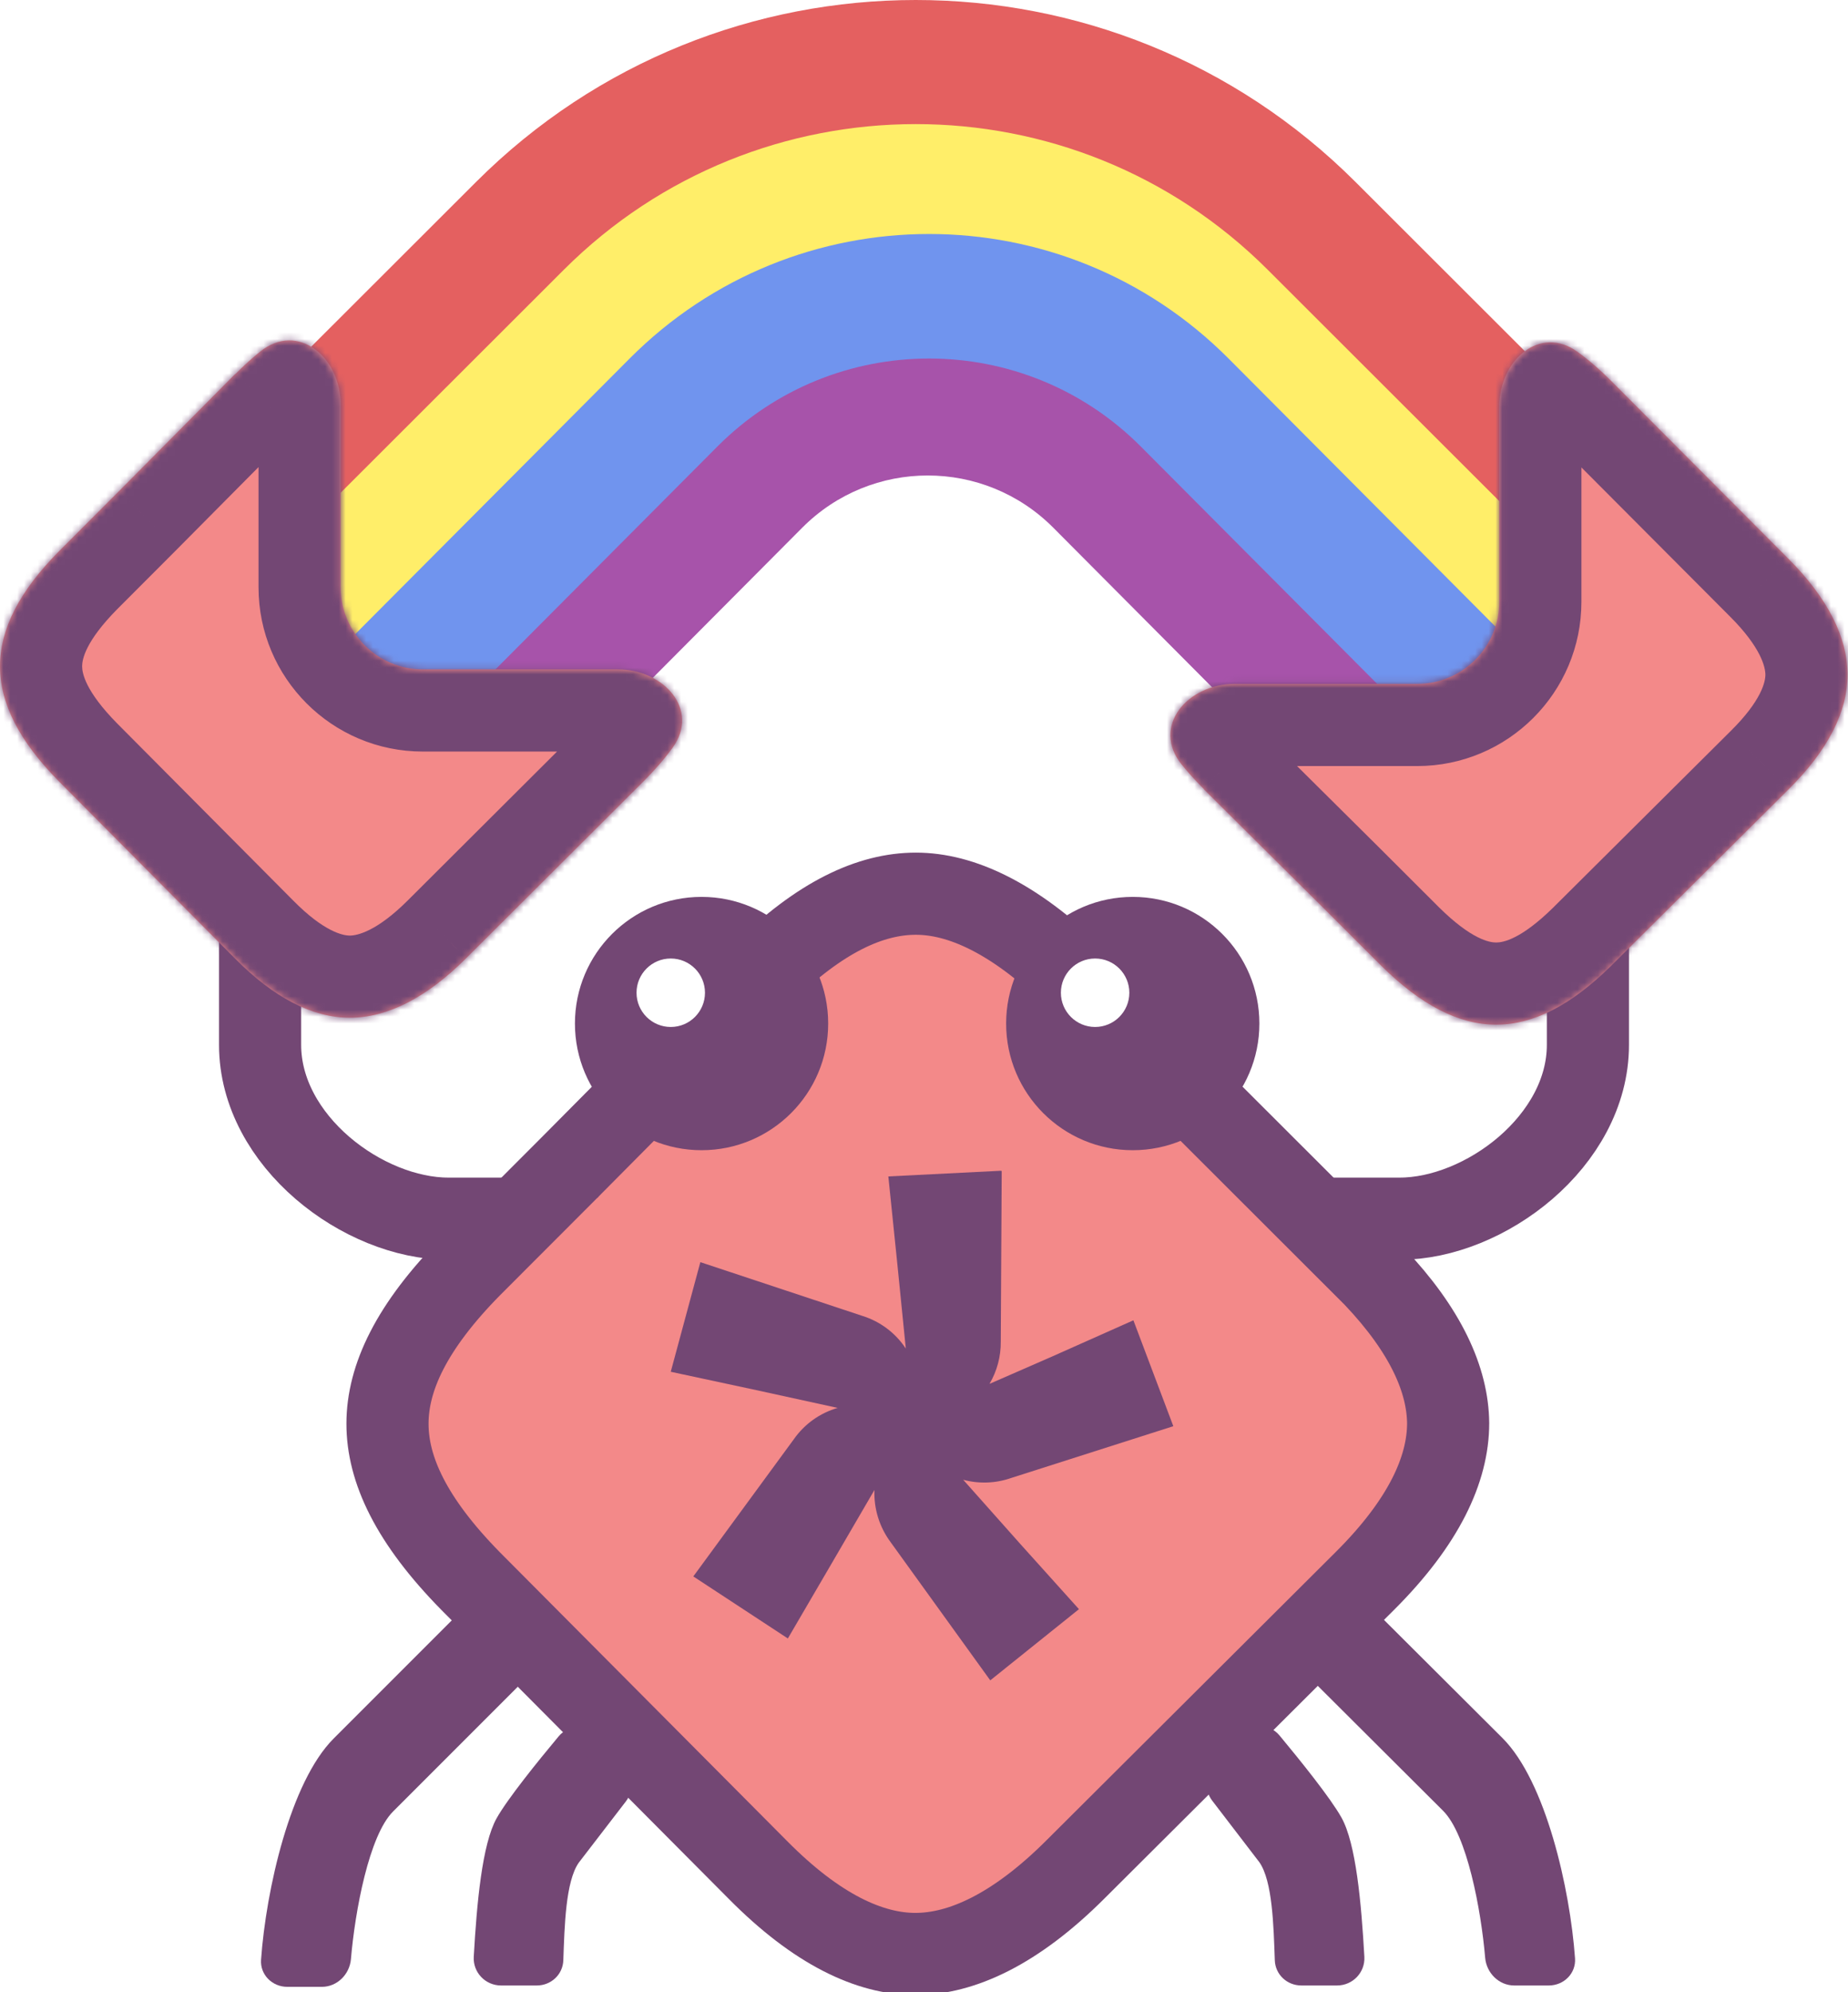
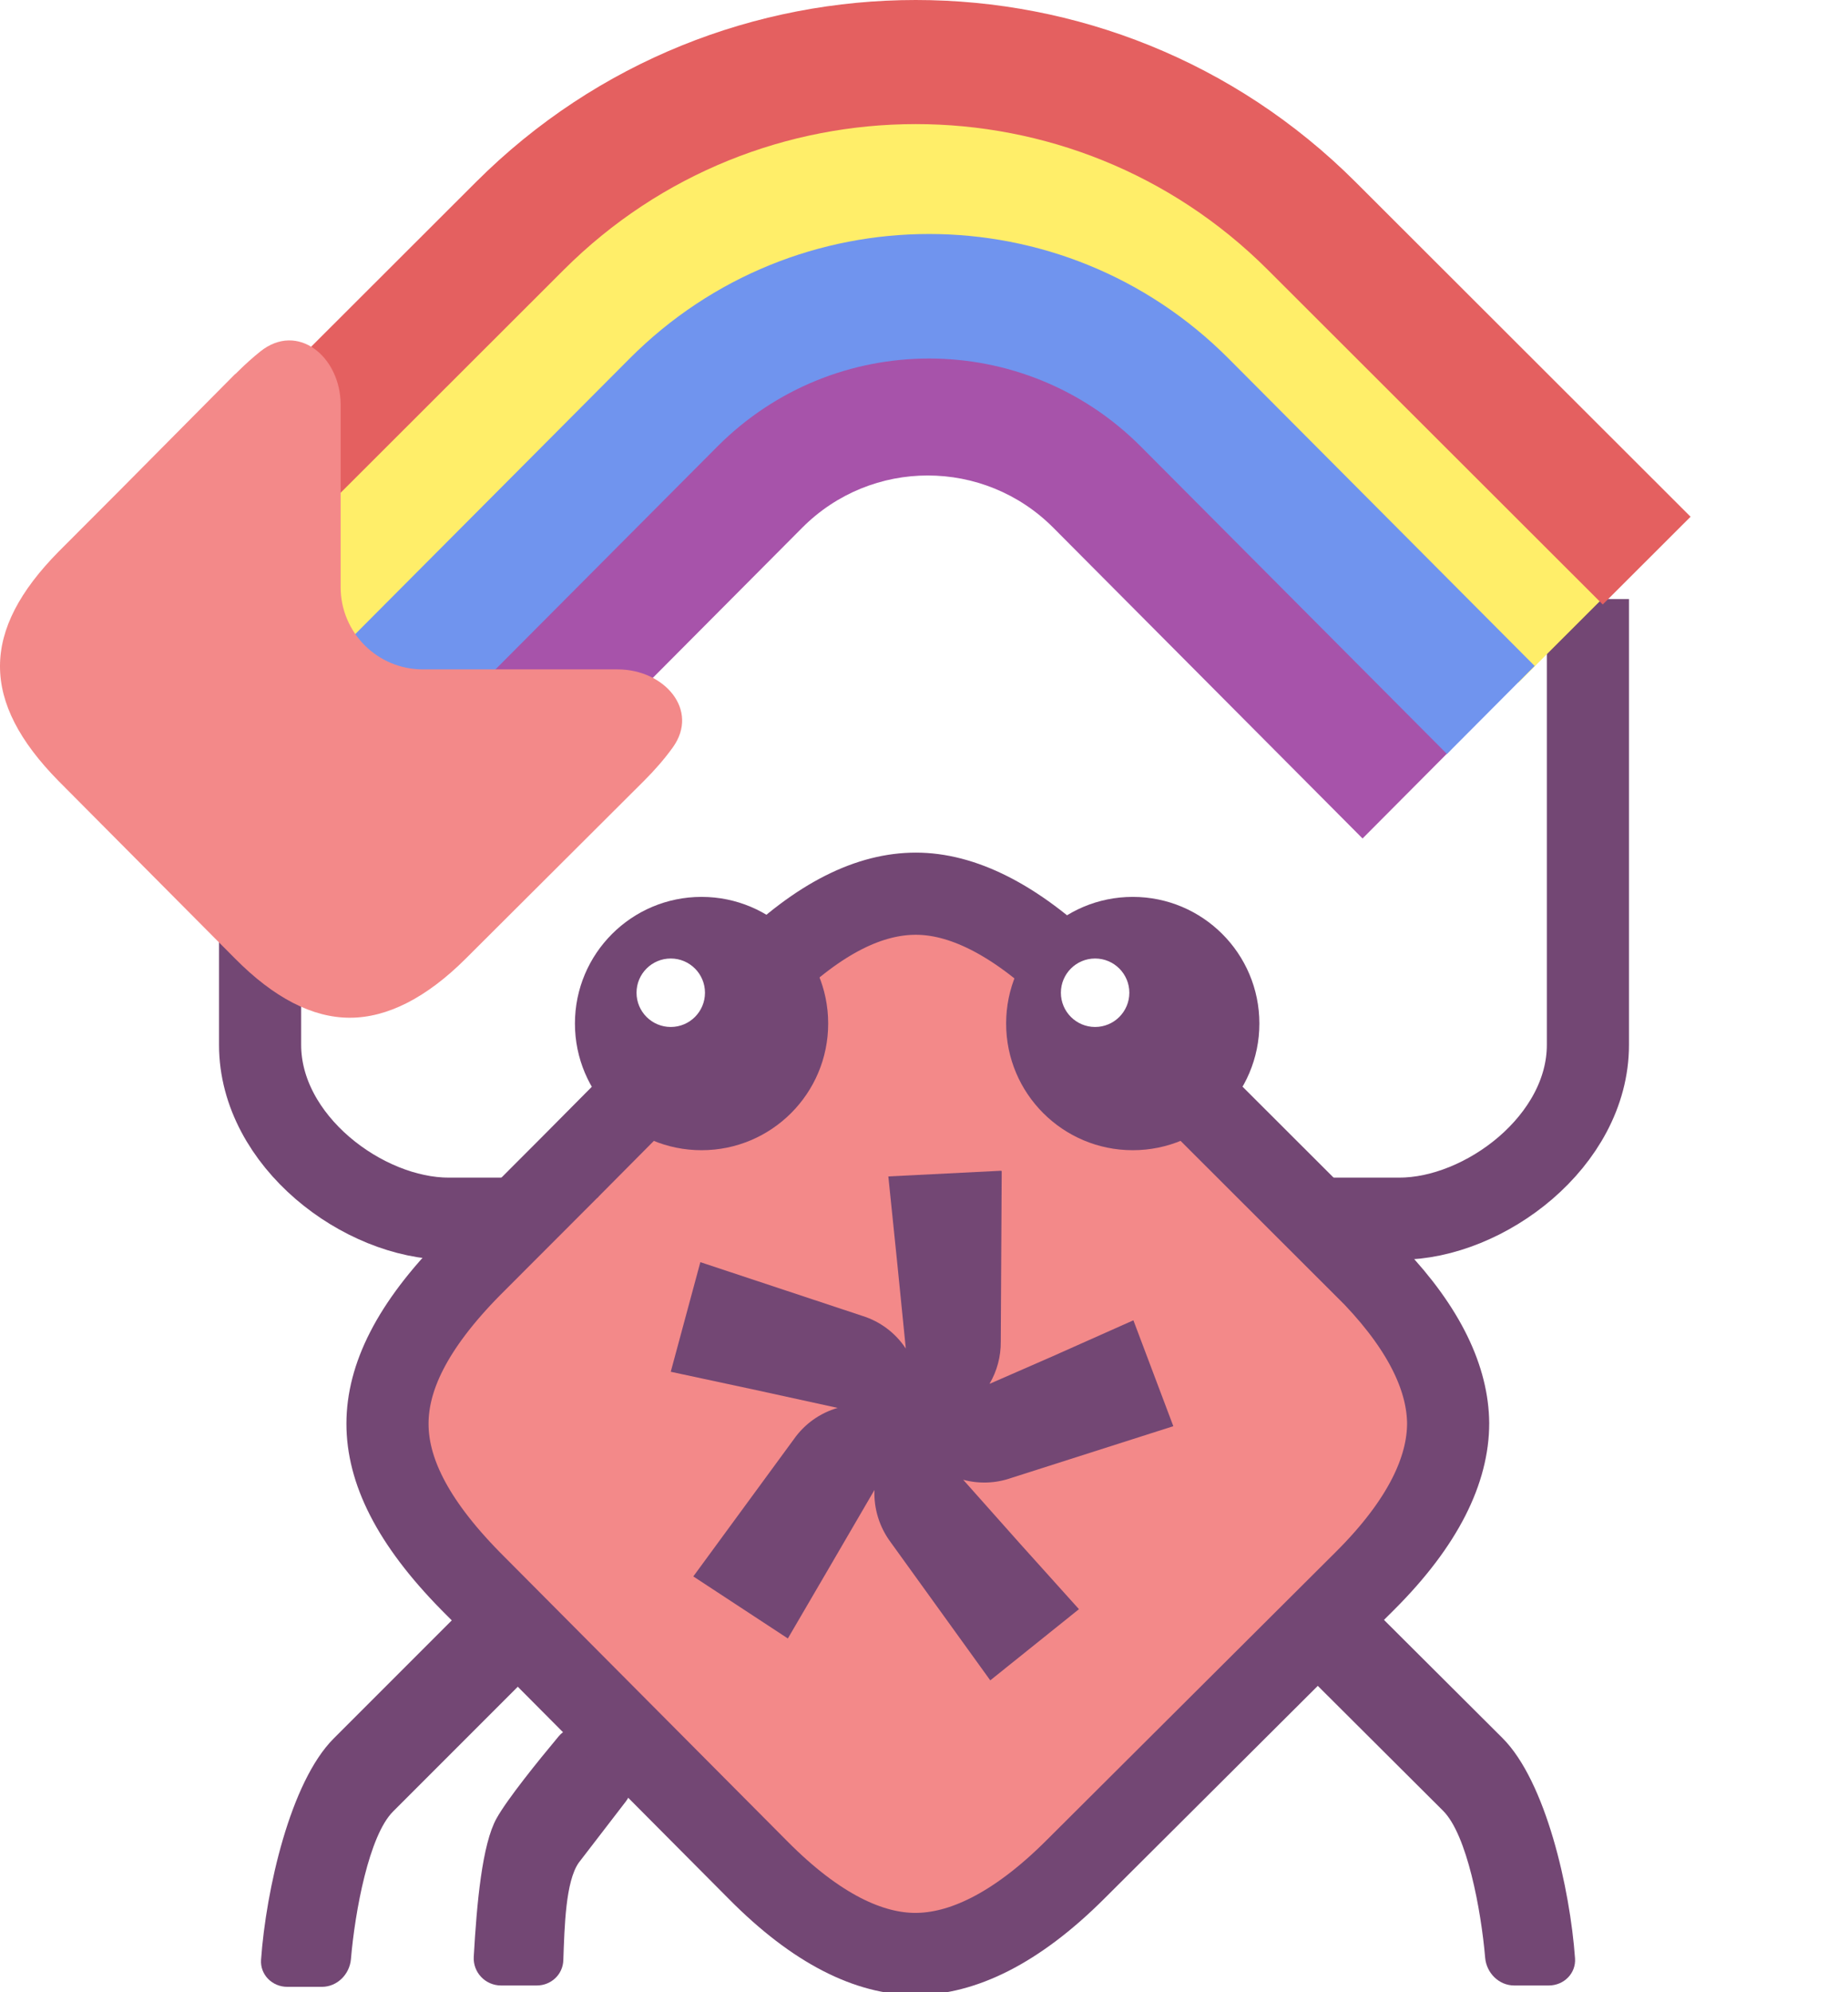
<svg xmlns="http://www.w3.org/2000/svg" width="270" height="291" viewBox="0 0 270 291" fill="none">
  <rect x="0" y="0" width="270" height="291" fill="#333333" stroke="none" />
  <g clip-path="url(#clip0_1877_349)">
    <rect width="270" height="291" fill="white" />
    <path d="M77 178H65.512C53.087 178 38 166.666 38 152.611C38 134.476 38 105.461 38 90.5" stroke="#734774" stroke-width="12" />
    <path d="M193 178H204.488C216.913 178 232 166.666 232 152.611C232 134.476 232 102.461 232 87.5" stroke="#734774" stroke-width="12" />
    <path fill-rule="evenodd" clip-rule="evenodd" d="M153.896 77.083L199.074 122.468L211.873 109.61L166.695 64.225C149.494 46.946 121.606 46.946 104.405 64.225L59.975 108.858L72.774 121.716L117.204 77.083C127.336 66.905 143.763 66.905 153.896 77.083Z" fill="#A753AA" />
    <path fill-rule="evenodd" clip-rule="evenodd" d="M175.65 53.484C152.493 30.335 114.948 30.335 91.791 53.484L47.134 98.126L34.342 85.338L79 40.696C109.221 10.485 158.22 10.485 188.442 40.696L234.658 86.896L221.866 99.684L175.65 53.484Z" fill="#FFEE69" />
    <path fill-rule="evenodd" clip-rule="evenodd" d="M166.695 65.237C149.601 48.075 121.887 48.075 104.794 65.237L60.443 109.766L47.633 96.905L91.984 52.376C116.152 28.111 155.336 28.111 179.505 52.376L224.215 97.266L211.406 110.127L166.695 65.237Z" fill="#7094EE" />
    <path fill-rule="evenodd" clip-rule="evenodd" d="M185.215 39.397C156.819 11.035 110.779 11.035 82.383 39.397L34.832 86.891L22 74.074L69.551 26.58C105.034 -8.86 162.564 -8.86 198.047 26.58L247 75.475L234.168 88.291L185.215 39.397Z" fill="#E46060" />
-     <path fill-rule="evenodd" clip-rule="evenodd" d="M177.188 258.049C176.016 259.486 175.984 261.539 177.112 263.011L184 272C185.918 274.754 186.076 281.268 186.254 286.32C186.327 288.401 188.04 289.999 190.123 289.999H195.358C197.643 289.999 199.468 288.088 199.339 285.807C198.893 277.915 198.116 269.287 196 265.488C194.42 262.651 189.992 257.152 186.949 253.49C185.36 251.577 182.435 251.617 180.863 253.544L177.188 258.049Z" fill="#734774" />
    <path fill-rule="evenodd" clip-rule="evenodd" d="M91.358 258.154C92.537 259.592 92.568 261.653 91.434 263.127L84.557 272.067C82.641 274.809 82.481 281.291 82.304 286.322C82.23 288.403 80.517 290 78.436 290H73.199C70.913 290 69.088 288.089 69.217 285.807C69.664 277.948 70.441 269.362 72.556 265.58C74.138 262.751 78.569 257.268 81.613 253.62C83.202 251.715 86.118 251.754 87.689 253.673L91.358 258.154Z" fill="#734774" />
    <path fill-rule="evenodd" clip-rule="evenodd" d="M73.92 233.366C72.675 232.101 70.63 232.05 69.376 233.304L48.753 253.926C42.406 260.273 38.869 276.036 38.141 286.235C37.985 288.425 39.772 290.198 41.968 290.198H47.033C49.264 290.198 51.084 288.37 51.273 286.146C51.871 279.124 53.921 268.096 57.422 264.595L77.801 244.216C79.213 242.804 79.367 240.567 78.163 238.974L73.92 233.366V233.366Z" fill="#734774" />
    <path fill-rule="evenodd" clip-rule="evenodd" d="M194.344 233.358C195.589 232.097 197.632 232.045 198.887 233.296L219.508 253.85C225.852 260.173 229.388 275.872 230.118 286.037C230.275 288.228 228.488 290 226.292 290H221.229C218.997 290 217.178 288.172 216.987 285.948C216.388 278.949 214.339 267.97 210.84 264.483L190.475 244.184C189.058 242.771 188.903 240.527 190.113 238.933L194.344 233.358V233.358Z" fill="#734774" />
    <path d="M199.406 185.043L200.762 186.398C208.371 194.401 211.525 201.604 211.58 207.889C211.572 214.578 208.061 222.298 199.411 230.917L157.142 273.032L157.135 273.039C148.334 281.839 140.437 285.398 133.743 285.398C127.078 285.398 119.354 281.836 110.74 273.129L110.734 273.123L110.728 273.117L68.783 230.959C68.779 230.955 68.775 230.951 68.772 230.948C60.048 222.08 56.608 214.608 56.614 207.938C56.62 201.269 60.074 193.794 68.83 184.926L83.152 170.59L83.159 170.584L83.165 170.577L110.392 143.154L110.679 142.931L110.943 142.668L111.465 142.148C119.836 133.904 127.203 130.534 133.809 130.534C140.397 130.534 148.097 134.049 156.867 142.56L199.406 185.043Z" fill="#F38989" stroke="#734774" stroke-width="12" />
    <path d="M147.729 215.876L171.428 208.31L165.593 192.844L153.849 198.074L144.569 202.129C145.672 200.256 146.241 198.119 146.217 195.947L146.353 171.074L146.279 171L129.79 171.828L131.103 184.611L132.342 196.973C130.837 194.687 128.581 192.996 125.961 192.189L102.324 184.351L98 200.361L110.5 203.043L122.381 205.639C119.797 206.386 117.546 207.991 116.001 210.189L101.295 230.253L115.109 239.315L121.563 228.263L127.758 217.631C127.654 220.359 128.485 223.04 130.112 225.234L144.681 245.434L157.64 235.037L149.042 225.481L140.729 216.135C143.035 216.756 145.475 216.666 147.729 215.876Z" fill="#734774" />
    <mask id="path-13-inside-1_1877_349" fill="white">
-       <path fill-rule="evenodd" clip-rule="evenodd" d="M49.772 59.149C49.772 52.111 43.497 46.945 38.011 51.353C36.949 52.206 35.884 53.16 34.815 54.214L34.487 54.541L34.302 54.684L17.395 71.724L8.582 80.551C-2.854 92.136 -2.854 102.474 8.541 114.059L34.343 140.008C40 145.729 45.636 148.651 51.108 148.651C56.58 148.651 62.318 145.75 68.098 139.967L94.084 114.059C95.72 112.429 97.123 110.801 98.291 109.18C102.255 103.681 97.028 97.772 90.249 97.772H61.772C55.144 97.772 49.772 92.399 49.772 85.772V59.149Z" />
-     </mask>
+       </mask>
    <path fill-rule="evenodd" clip-rule="evenodd" d="M49.772 59.149C49.772 52.111 43.497 46.945 38.011 51.353C36.949 52.206 35.884 53.16 34.815 54.214L34.487 54.541L34.302 54.684L17.395 71.724L8.582 80.551C-2.854 92.136 -2.854 102.474 8.541 114.059L34.343 140.008C40 145.729 45.636 148.651 51.108 148.651C56.58 148.651 62.318 145.75 68.098 139.967L94.084 114.059C95.72 112.429 97.123 110.801 98.291 109.18C102.255 103.681 97.028 97.772 90.249 97.772H61.772C55.144 97.772 49.772 92.399 49.772 85.772V59.149Z" fill="#F38989" />
    <path d="M34.815 54.214L26.39 45.668L26.366 45.692L26.342 45.716L34.815 54.214ZM34.487 54.541L41.84 64.024L42.43 63.566L42.959 63.039L34.487 54.541ZM34.302 54.684L26.949 45.201L26.333 45.678L25.784 46.232L34.302 54.684ZM17.395 71.724L25.887 80.203L25.9 80.189L25.913 80.176L17.395 71.724ZM8.582 80.551L0.09 72.072L0.066 72.096L0.042 72.121L8.582 80.551ZM8.541 114.059L-0.014 122.474L0.009 122.498L0.032 122.521L8.541 114.059ZM34.343 140.008L42.877 131.571L42.865 131.559L42.853 131.547L34.343 140.008ZM68.098 139.967L59.625 131.469L59.618 131.477L59.61 131.484L68.098 139.967ZM94.084 114.059L85.612 105.561L94.084 114.059ZM38.011 51.353L30.495 41.998L38.011 51.353ZM30.495 41.998C29.084 43.131 27.717 44.36 26.39 45.668L43.239 62.759C44.05 61.96 44.813 61.281 45.526 60.708L30.495 41.998ZM26.342 45.716L26.015 46.042L42.959 63.039L43.287 62.712L26.342 45.716ZM27.134 45.058L26.949 45.201L41.656 64.167L41.84 64.024L27.134 45.058ZM25.784 46.232L8.876 63.272L25.913 80.176L42.821 63.136L25.784 46.232ZM8.903 63.246L0.09 72.072L17.074 89.029L25.887 80.203L8.903 63.246ZM0.042 72.121C-6.748 78.999 -11.991 87.341 -12 97.294C-12.009 107.247 -6.781 115.594 -0.014 122.474L17.096 105.645C12.469 100.94 11.999 98.325 12 97.316C12.001 96.307 12.476 93.688 17.122 88.981L0.042 72.121ZM0.032 122.521L25.834 148.469L42.853 131.547L17.05 105.598L0.032 122.521ZM25.81 148.445C32.638 155.351 41.162 160.651 51.108 160.651V136.651C50.109 136.651 47.362 136.107 42.877 131.571L25.81 148.445ZM51.108 160.651C60.994 160.651 69.607 155.432 76.585 148.451L59.61 131.484C55.029 136.067 52.166 136.651 51.108 136.651V160.651ZM76.57 148.466L102.557 122.558L85.612 105.561L59.625 131.469L76.57 148.466ZM102.557 122.558C104.585 120.536 106.425 118.418 108.026 116.197L88.556 102.164C87.82 103.185 86.855 104.322 85.612 105.561L102.557 122.558ZM90.249 85.772H61.772V109.772H90.249V85.772ZM61.772 85.772H61.772H37.772C37.772 99.027 48.517 109.772 61.772 109.772V85.772ZM61.772 85.772V59.149H37.772V85.772H61.772ZM108.026 116.197C113.27 108.922 112.527 100.254 107.824 94.116C103.634 88.646 96.921 85.772 90.249 85.772V109.772C90.211 109.772 90.086 109.766 89.879 109.67C89.694 109.584 89.25 109.334 88.773 108.712C88.273 108.059 87.709 106.931 87.665 105.426C87.62 103.853 88.167 102.704 88.556 102.164L108.026 116.197ZM45.526 60.708C45.071 61.074 43.98 61.69 42.389 61.72C40.853 61.748 39.659 61.216 38.946 60.703C38.268 60.216 37.986 59.74 37.886 59.532C37.774 59.298 37.772 59.165 37.772 59.149H61.772C61.772 52.257 58.721 45.361 52.952 41.214C49.983 39.081 46.192 37.644 41.937 37.724C37.626 37.805 33.694 39.428 30.495 41.998L45.526 60.708Z" fill="#734774" mask="url(#path-13-inside-1_1877_349)" />
    <mask id="path-15-inside-2_1877_349" fill="white">
-       <path fill-rule="evenodd" clip-rule="evenodd" d="M180.428 99.891C173.39 99.891 168.224 106.166 172.632 111.652C173.485 112.714 174.439 113.779 175.493 114.848L175.82 115.176L175.963 115.36L193.003 132.268L201.83 141.081C213.415 152.516 223.754 152.516 235.339 141.122L261.288 115.319C267.009 109.663 269.93 104.027 269.93 98.555C269.93 93.083 267.029 87.344 261.247 81.565L235.339 55.578C233.708 53.943 232.081 52.54 230.46 51.372C224.96 47.407 219.051 52.634 219.051 59.413L219.051 87.891C219.051 94.518 213.679 99.891 207.051 99.891L180.428 99.891Z" />
-     </mask>
-     <path fill-rule="evenodd" clip-rule="evenodd" d="M180.428 99.891C173.39 99.891 168.224 106.166 172.632 111.652C173.485 112.714 174.439 113.779 175.493 114.848L175.82 115.176L175.963 115.36L193.003 132.268L201.83 141.081C213.415 152.516 223.754 152.516 235.339 141.122L261.288 115.319C267.009 109.663 269.93 104.027 269.93 98.555C269.93 93.083 267.029 87.344 261.247 81.565L235.339 55.578C233.708 53.943 232.081 52.54 230.46 51.372C224.96 47.407 219.051 52.634 219.051 59.413L219.051 87.891C219.051 94.518 213.679 99.891 207.051 99.891L180.428 99.891Z" fill="#F38989" />
-     <path d="M175.493 114.848L166.947 123.272L166.971 123.296L166.995 123.32L175.493 114.848ZM175.82 115.176L185.303 107.822L184.845 107.232L184.318 106.703L175.82 115.176ZM175.963 115.36L166.48 122.714L166.958 123.33L167.511 123.879L175.963 115.36ZM193.003 132.268L201.482 123.776L201.469 123.763L201.455 123.75L193.003 132.268ZM201.83 141.081L193.352 149.573L193.376 149.597L193.4 149.621L201.83 141.081ZM235.339 141.122L243.754 149.677L243.777 149.654L243.8 149.631L235.339 141.122ZM261.288 115.319L252.851 106.786L252.838 106.798L252.826 106.81L261.288 115.319ZM261.247 81.565L252.748 90.037L252.756 90.045L252.764 90.052L261.247 81.565ZM235.339 55.578L226.841 64.051L235.339 55.578ZM172.632 111.652L163.277 119.168L172.632 111.652ZM163.277 119.168C164.411 120.578 165.639 121.946 166.947 123.272L184.039 106.423C183.239 105.612 182.56 104.849 181.987 104.136L163.277 119.168ZM166.995 123.32L167.322 123.648L184.318 106.703L183.991 106.375L166.995 123.32ZM166.337 122.529L166.48 122.714L185.446 108.007L185.303 107.822L166.337 122.529ZM167.511 123.879L184.551 140.786L201.455 123.75L184.415 106.842L167.511 123.879ZM184.525 140.76L193.352 149.573L210.309 132.589L201.482 123.776L184.525 140.76ZM193.4 149.621C200.278 156.41 208.621 161.653 218.573 161.663C228.526 161.672 236.873 156.444 243.754 149.677L226.924 132.566C222.219 137.194 219.605 137.664 218.596 137.663C217.586 137.662 214.967 137.187 210.26 132.54L193.4 149.621ZM243.8 149.631L269.749 123.828L252.826 106.81L226.877 132.612L243.8 149.631ZM269.725 123.852C276.63 117.025 281.93 108.5 281.93 98.555L257.93 98.555C257.93 99.553 257.387 102.301 252.851 106.786L269.725 123.852ZM281.93 98.555C281.93 88.669 276.711 80.055 269.73 73.078L252.764 90.052C257.347 94.633 257.93 97.497 257.93 98.555L281.93 98.555ZM269.745 73.093L243.837 47.106L226.841 64.051L252.748 90.037L269.745 73.093ZM243.837 47.106C241.815 45.078 239.697 43.237 237.477 41.637L223.443 61.106C224.465 61.843 225.601 62.807 226.841 64.051L243.837 47.106ZM207.051 59.413L207.051 87.891L231.051 87.891L231.051 59.413L207.051 59.413ZM207.051 87.891L207.051 87.891L207.051 111.891C220.306 111.891 231.051 101.146 231.051 87.891L207.051 87.891ZM207.051 87.891L180.428 87.891L180.428 111.891L207.051 111.891L207.051 87.891ZM237.477 41.637C230.201 36.393 221.533 37.136 215.395 41.838C209.925 46.029 207.051 52.742 207.051 59.413L231.051 59.413C231.051 59.452 231.045 59.576 230.949 59.783C230.863 59.968 230.614 60.413 229.992 60.889C229.339 61.389 228.211 61.954 226.705 61.997C225.132 62.043 223.984 61.496 223.443 61.106L237.477 41.637ZM181.987 104.136C182.353 104.592 182.969 105.682 182.999 107.274C183.028 108.809 182.496 110.003 181.983 110.717C181.495 111.395 181.02 111.676 180.811 111.777C180.578 111.888 180.445 111.891 180.428 111.891L180.428 87.891C173.536 87.891 166.64 90.941 162.493 96.711C160.36 99.679 158.923 103.471 159.003 107.725C159.084 112.037 160.707 115.969 163.277 119.168L181.987 104.136Z" fill="#734774" mask="url(#path-15-inside-2_1877_349)" />
+       </mask>
    <circle cx="102.5" cy="149.5" r="18.5" fill="#734774" />
    <circle cx="98" cy="145" r="5" fill="white" />
    <circle cx="159" cy="145" r="5" fill="white" />
    <circle cx="165.5" cy="149.5" r="18.5" fill="#734774" />
    <circle cx="160" cy="145" r="5" fill="white" />
  </g>
  <defs>
    <clipPath id="clip0_1877_349">
      <rect width="270" height="291" fill="white" />
    </clipPath>
  </defs>
</svg>